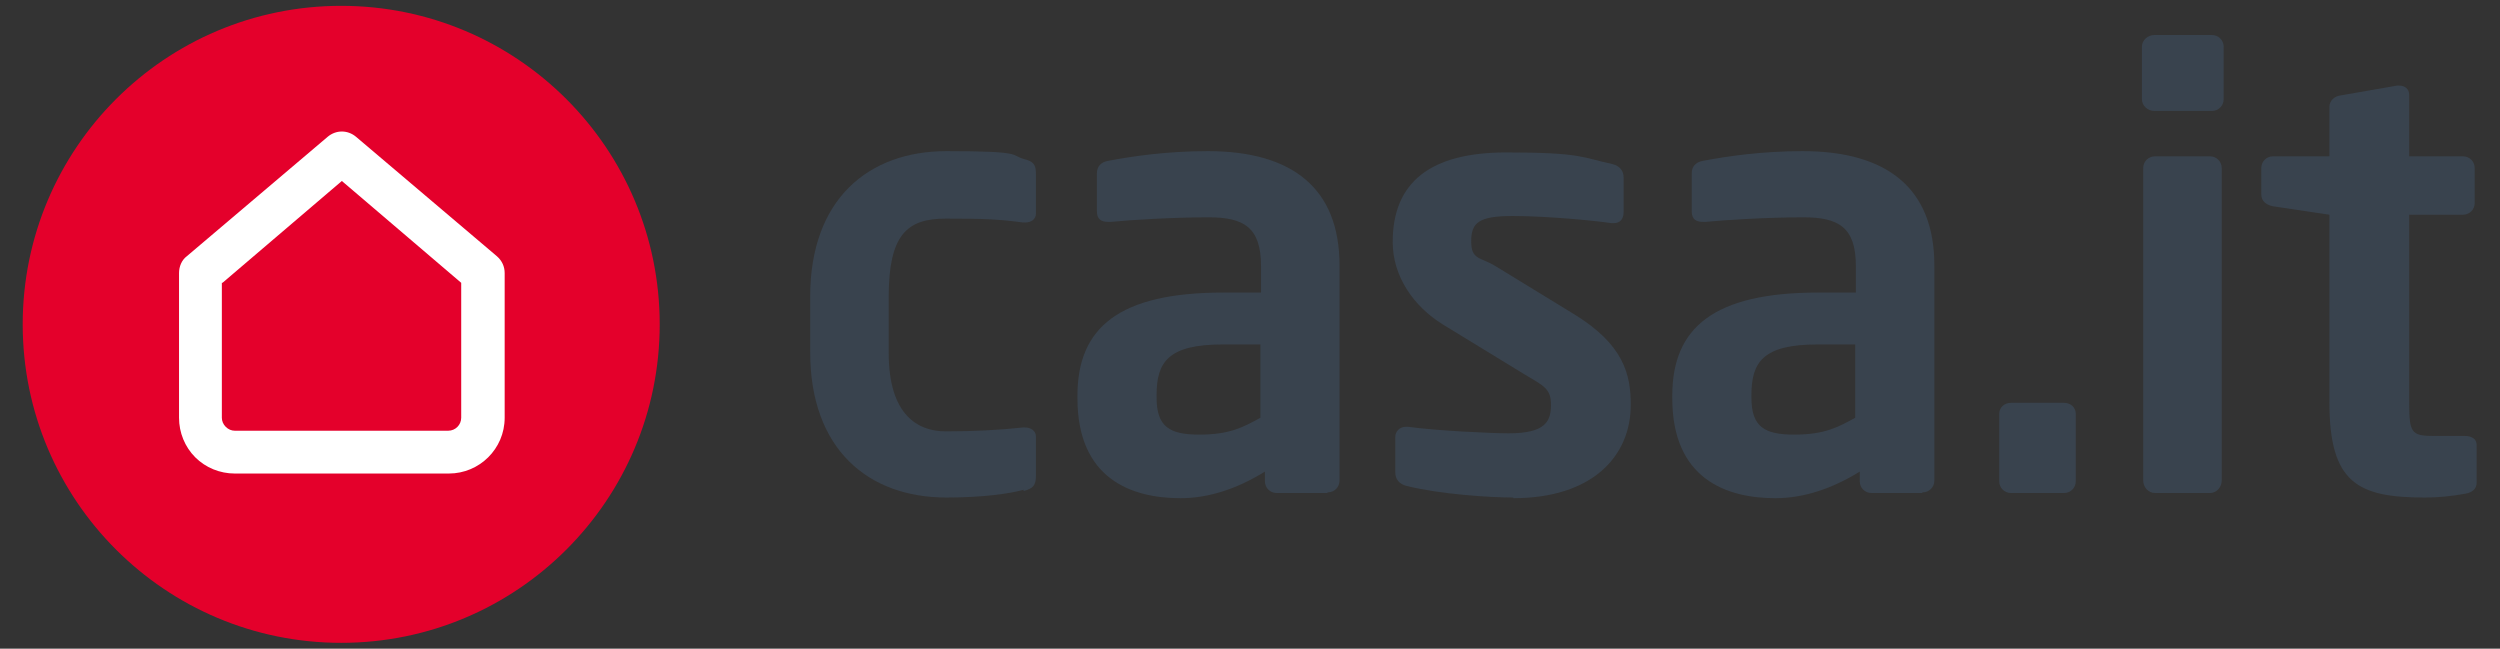
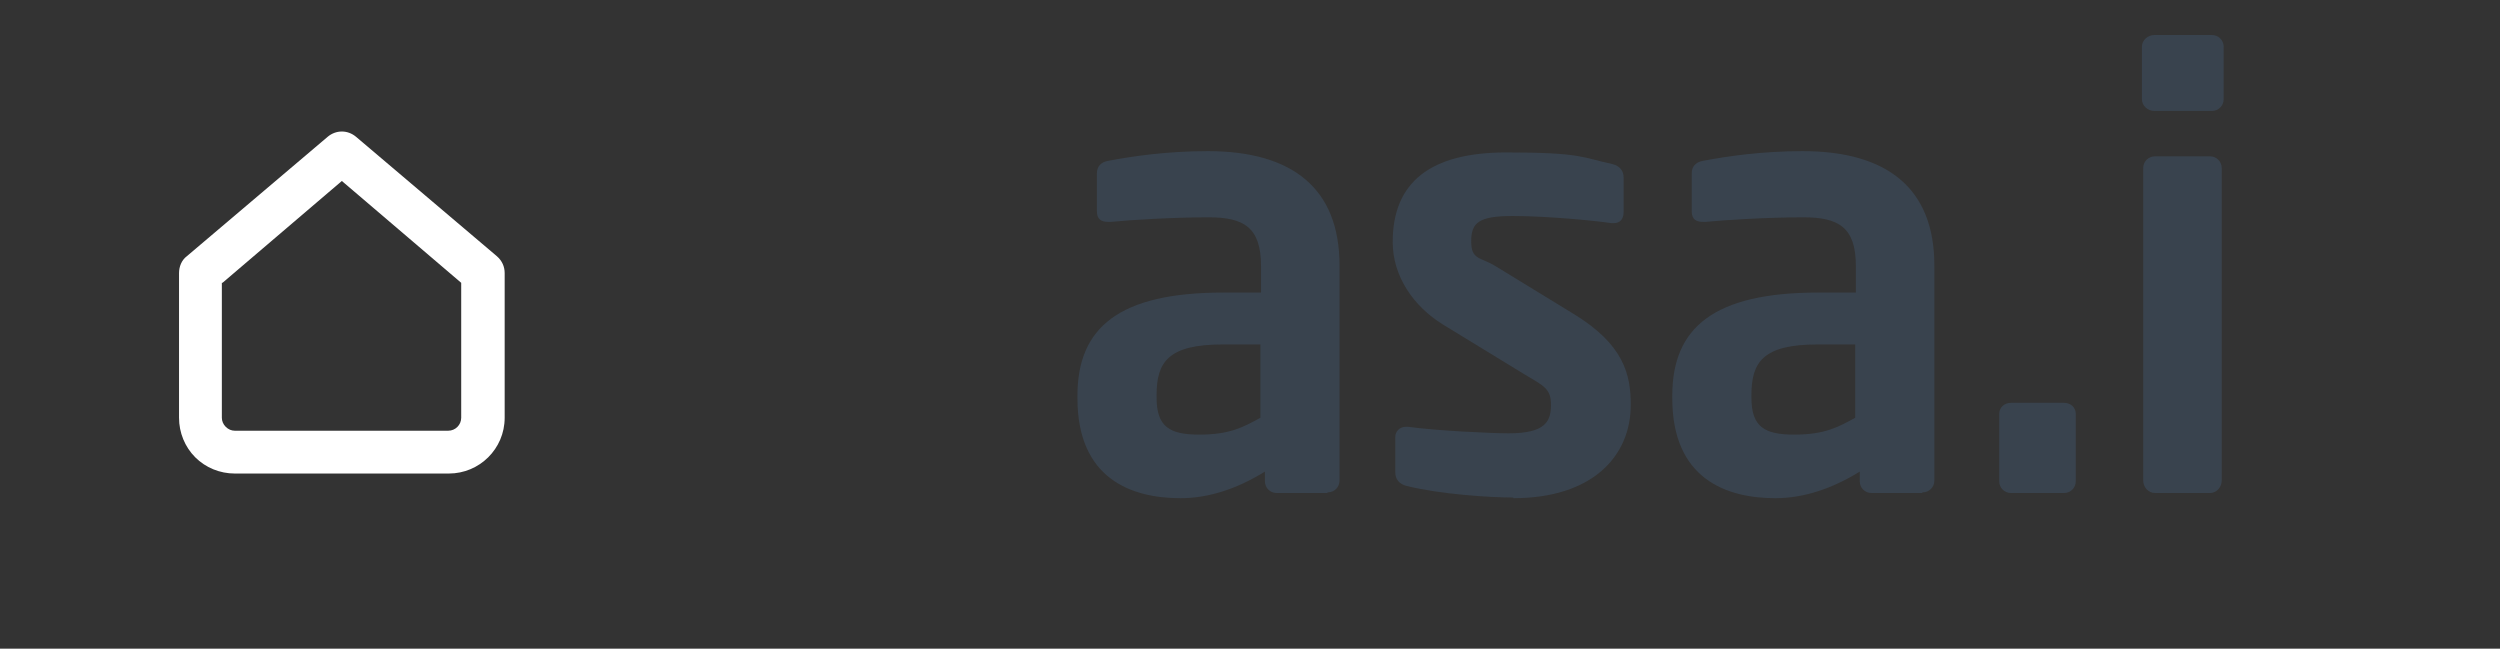
<svg xmlns="http://www.w3.org/2000/svg" id="Capa_2" version="1.1" viewBox="0 0 385.4 100">
  <rect x="0" y="0" width="385.4" height="100" fill="#333333" stroke="none" />
  <defs>
    <style>
      .st0 {
        fill: #fff;
      }

      .st1 {
        fill: #e4002b;
      }

      .st2 {
        fill: #39434e;
      }
    </style>
  </defs>
  <g id="logos">
    <g id="Casait">
      <g>
-         <path class="st2" d="M157.8,75.5c-2.1.6-6.3,1.2-11.9,1.2-12,0-21-7.4-21-22.4v-8.6c0-15,9-22.4,21-22.4s9.8.6,11.9,1.2c1.6.4,1.9.9,1.9,2.4v6c0,.9-.7,1.4-1.7,1.4h-.3c-3.7-.5-5.9-.6-11.9-.6s-8.8,2.5-8.8,12.1v8.6c0,9.6,4.5,12.1,8.8,12.1s8.2-.2,11.9-.6h.3c.9,0,1.7.5,1.7,1.4v6c0,1.5-.4,2-1.9,2.4h0Z" />
        <path class="st2" d="M204.6,76h-7.8c-1,0-1.8-.8-1.8-1.8v-1.5c-4.2,2.6-8.6,4.1-13,4.1-7.6,0-15.9-3-15.9-15.4v-.4c0-10.5,6.4-15.9,22.5-15.9h5.8v-4.1c0-6-2.7-7.5-8.1-7.5s-12,.4-15,.7h-.5c-.9,0-1.7-.3-1.7-1.6v-5.9c0-1,.6-1.7,1.7-1.9,3.7-.7,9-1.5,15.4-1.5,13.1,0,20.3,5.8,20.3,17.6v33.2c0,1-.8,1.8-1.8,1.8h0,0ZM194.3,53.1h-5.8c-8.4,0-10.2,2.7-10.2,7.8v.4c0,4.5,2,5.7,6.6,5.7s6.7-1.1,9.4-2.6v-11.3h0Z" />
        <path class="st2" d="M233.3,76.7c-3.6,0-11.3-.5-16.5-1.8-1.1-.3-1.7-1-1.7-2.1v-5.5c0-.7.6-1.5,1.6-1.5h.4c4.4.6,12.7,1,15.5,1,5.7,0,6.5-1.9,6.5-4.4s-1.1-2.9-4.1-4.7l-12.6-7.7c-4.5-2.8-7.7-7.4-7.7-12.7,0-9.2,5.8-13.8,17.5-13.8s11.7.8,16.4,1.8c1.1.3,1.7,1,1.7,2.1v5.3c0,1.1-.6,1.7-1.5,1.7h-.4c-2.6-.4-10-1.1-15.2-1.1s-6.4,1-6.4,3.9,1.4,2.4,3.7,3.8l12.1,7.4c7.7,4.7,8.8,9.3,8.8,14,0,8-6,14.4-18.1,14.4h0Z" />
        <path class="st2" d="M296.3,76h-7.8c-1,0-1.8-.8-1.8-1.8v-1.5c-4.2,2.6-8.6,4.1-13,4.1-7.6,0-15.9-3-15.9-15.4v-.4c0-10.5,6.4-15.9,22.5-15.9h5.8v-4.1c0-6-2.7-7.5-8.1-7.5s-12,.4-15,.7h-.5c-.9,0-1.7-.3-1.7-1.6v-5.9c0-1,.6-1.7,1.7-1.9,3.7-.7,9-1.5,15.4-1.5,13.1,0,20.3,5.8,20.3,17.6v33.2c0,1-.8,1.8-1.8,1.8h0,0ZM286,53.1h-5.8c-8.4,0-10.2,2.7-10.2,7.8v.4c0,4.5,2,5.7,6.6,5.7s6.7-1.1,9.4-2.6v-11.3h0Z" />
        <path class="st2" d="M318.2,76h-8.2c-1,0-1.8-.8-1.8-1.8v-10.4c0-1,.8-1.7,1.8-1.7h8.2c1,0,1.8.7,1.8,1.7v10.4c0,1-.8,1.8-1.8,1.8Z" />
        <path class="st2" d="M341,17.1h-8.9c-1,0-1.9-.8-1.9-1.8V7.2c0-1,.9-1.8,1.9-1.8h8.9c1,0,1.8.8,1.8,1.8v8.1c0,1-.8,1.8-1.8,1.8ZM340.7,76h-8.5c-1,0-1.8-.9-1.8-1.9V25.9c0-1,.8-1.8,1.8-1.8h8.5c1,0,1.8.8,1.8,1.8v48.2c0,1-.8,1.9-1.8,1.9Z" />
-         <path class="st2" d="M380.1,76.1c-2.2.4-4.2.6-6.3.6-10.4,0-14.7-2.3-14.7-14.7v-28.9l-8.7-1.3c-1-.2-1.8-.8-1.8-1.8v-4.1c0-1,.8-1.8,1.8-1.8h8.7v-7.6c0-1,.8-1.7,1.8-1.8l8.6-1.5h.4c.8,0,1.5.5,1.5,1.4v9.5h8.3c1,0,1.8.8,1.8,1.8v5.4c0,1-.8,1.8-1.8,1.8h-8.3v28.9c0,4.6.3,5.2,3.6,5.2h4.9c1.2,0,1.9.5,1.9,1.4v5.8c0,.9-.6,1.5-1.7,1.7h0Z" />
      </g>
      <g>
-         <circle class="st1" cx="52.6" cy="50" r="49.1" />
        <path class="st0" d="M69.1,73h-32.9c-2.3,0-4.5-.9-6.1-2.5-1.6-1.6-2.5-3.8-2.5-6.1v-22.3c0-1,.4-2,1.2-2.6l21.7-18.4c1.3-1.1,3.1-1.1,4.4,0l21.7,18.4c.8.7,1.2,1.6,1.2,2.6v22.3c0,4.8-3.9,8.6-8.6,8.6h0ZM34.2,43.6v20.8c0,.5.2,1,.6,1.4.4.4.9.6,1.4.6h32.9c1.1,0,2-.9,2-2v-20.8l-18.4-15.7s-18.4,15.7-18.4,15.7ZM33,44.5h0Z" />
      </g>
    </g>
  </g>
</svg>